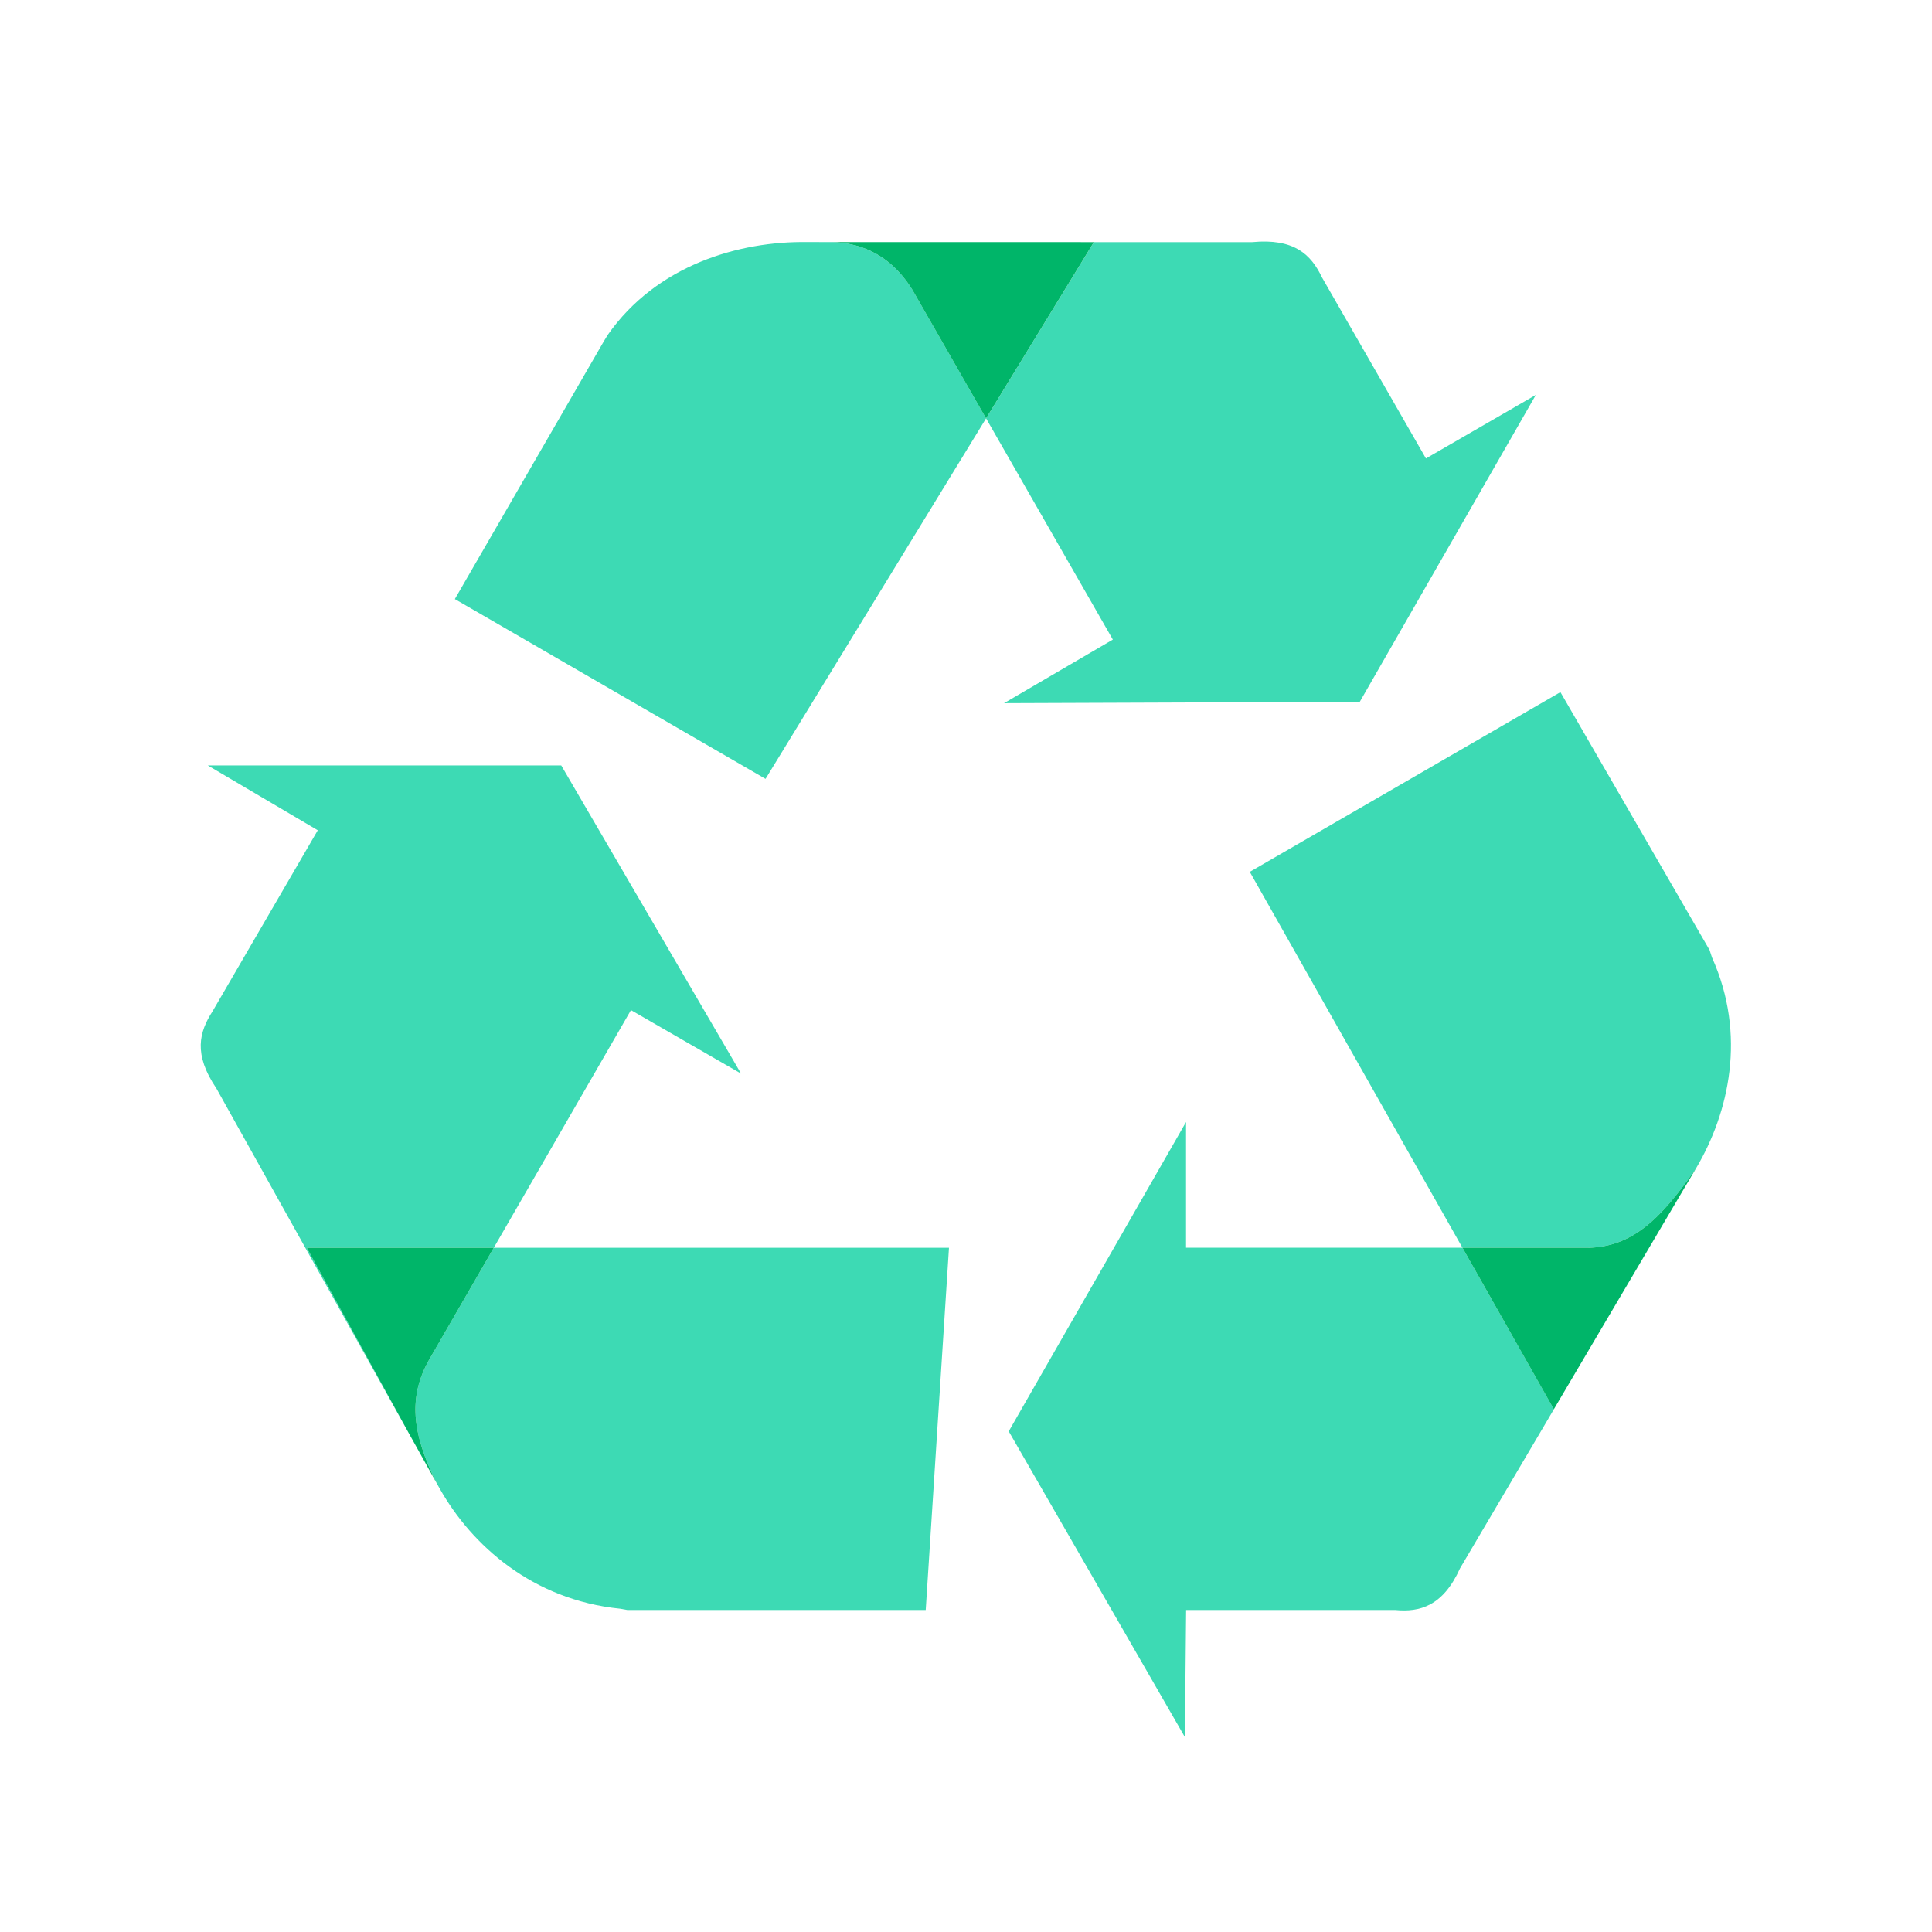
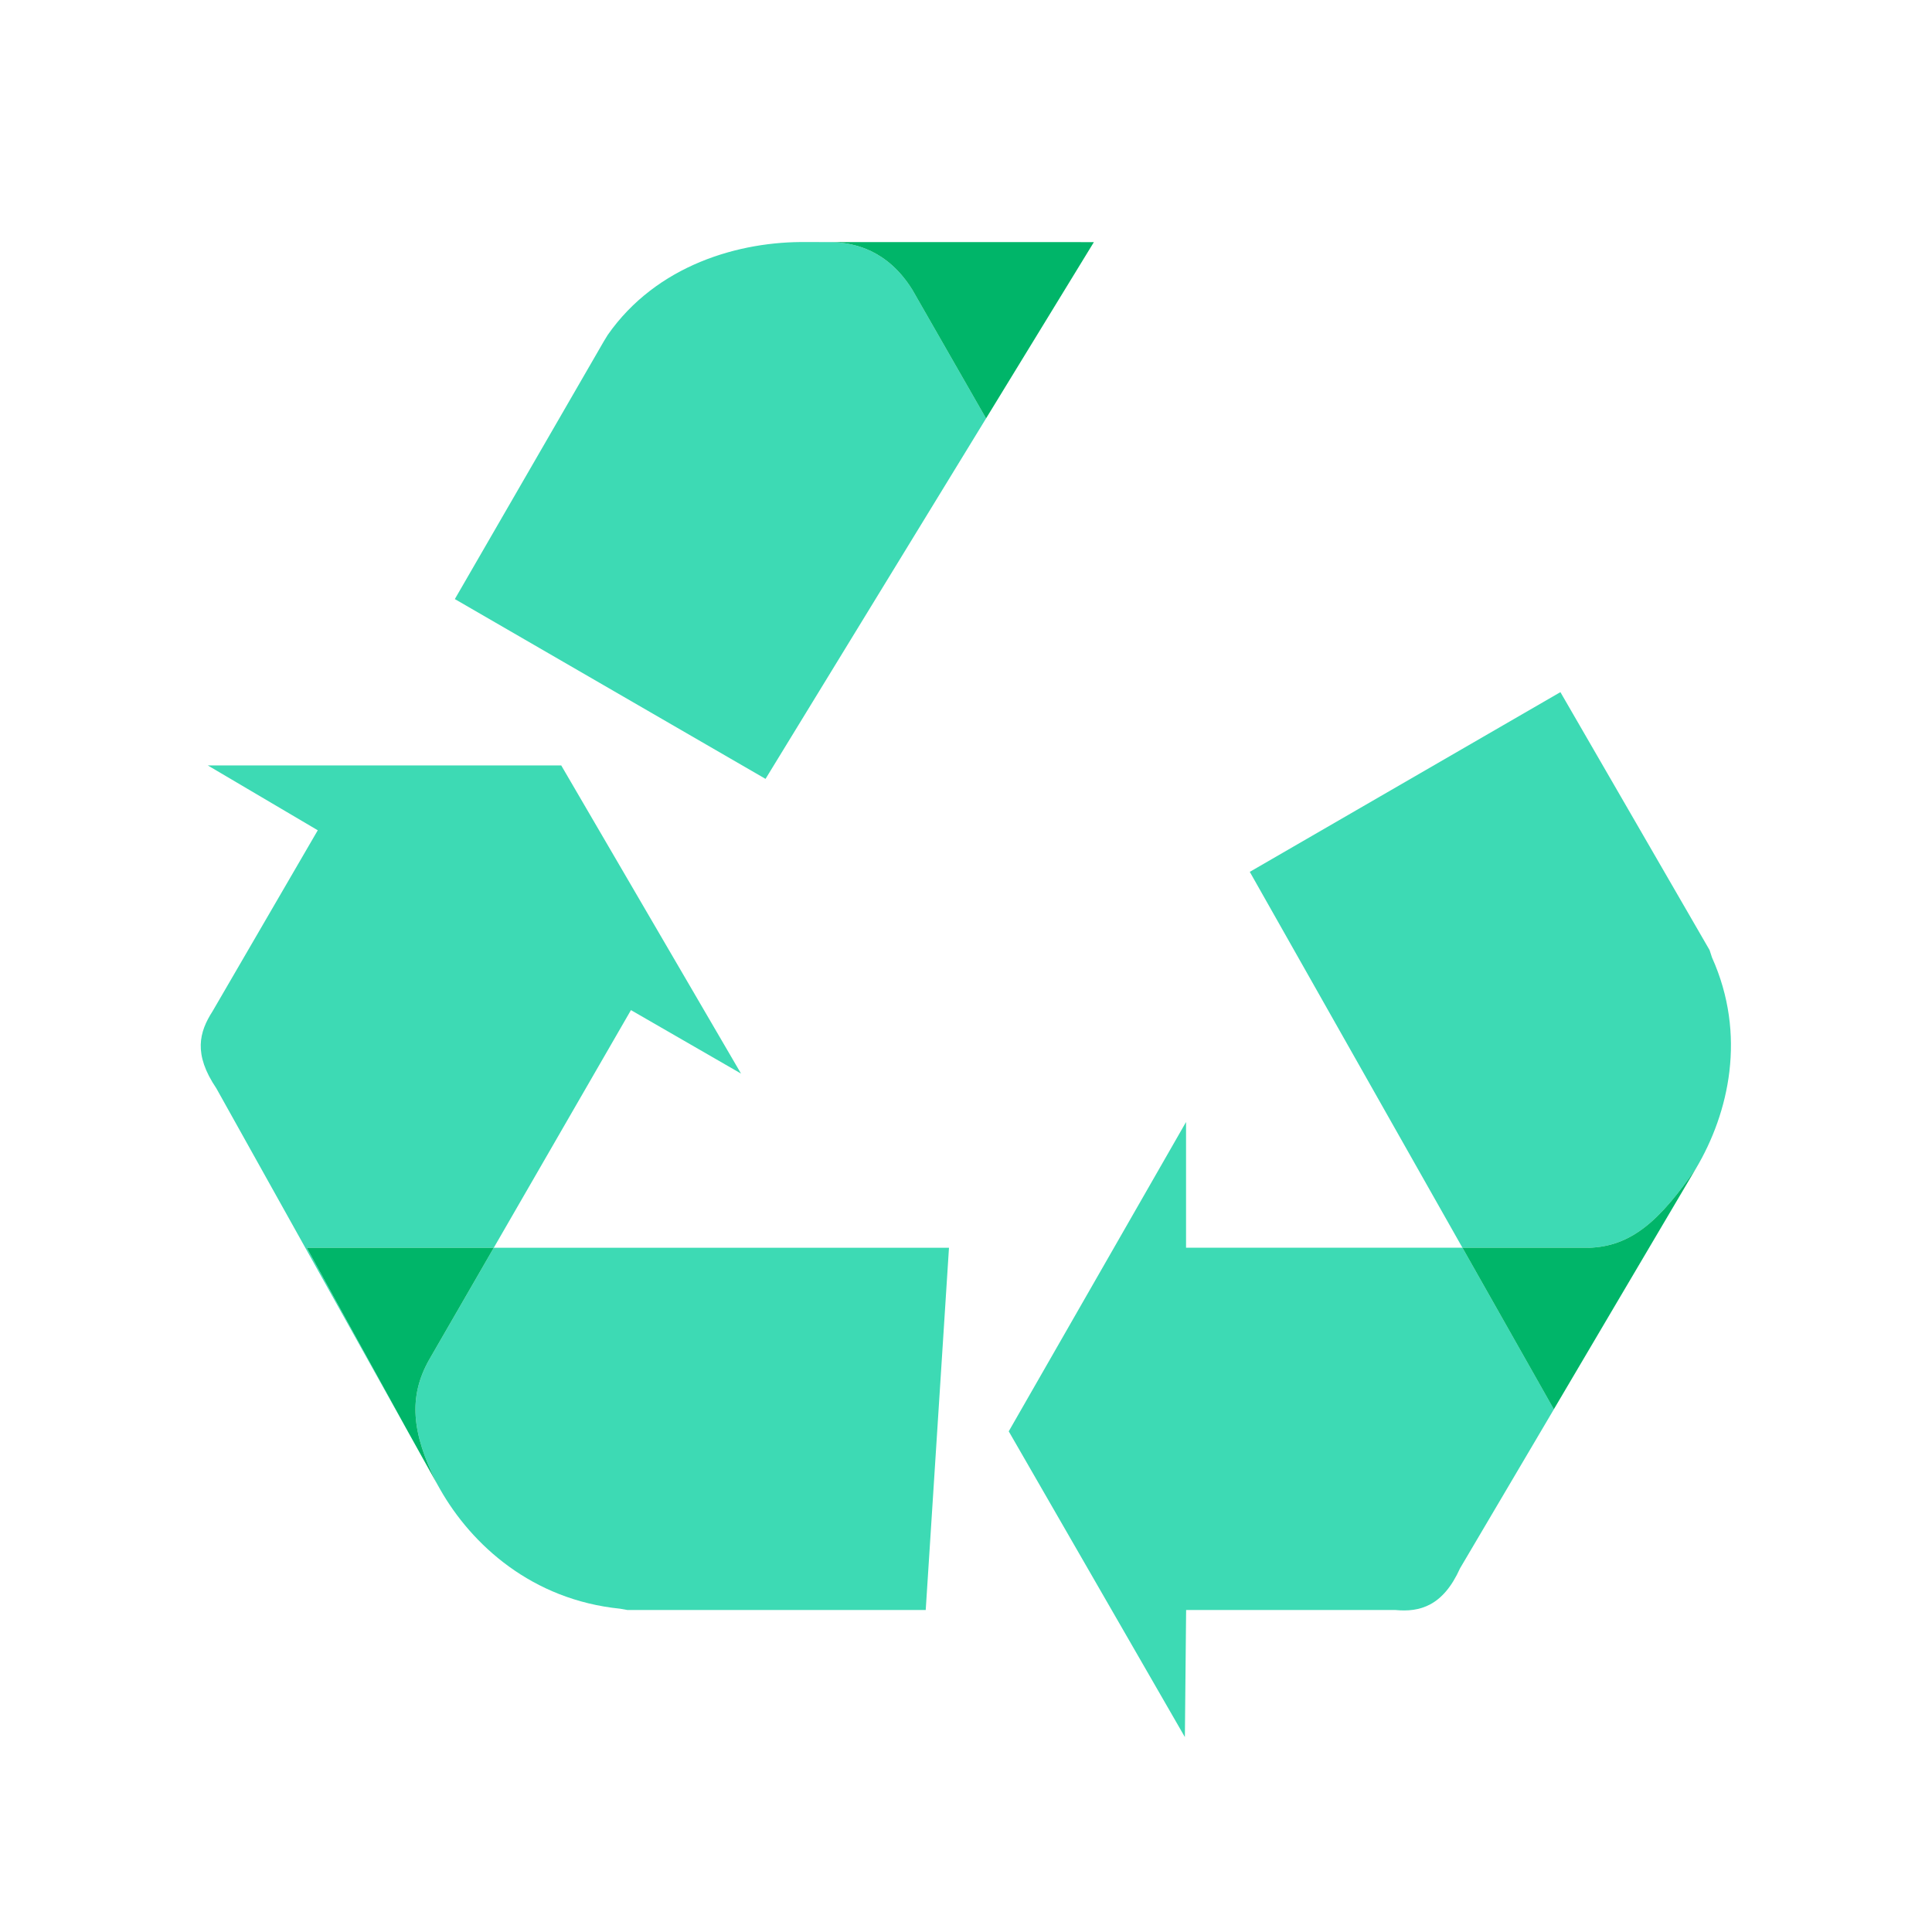
<svg xmlns="http://www.w3.org/2000/svg" viewBox="0 0 172 172">
  <g transform="">
    <g fill="none" fill-rule="nonzero" stroke="none" stroke-width="1" stroke-linecap="butt" stroke-linejoin="miter" stroke-miterlimit="10" stroke-dasharray="" stroke-dashoffset="0" font-family="none" font-weight="none" font-size="none" text-anchor="none" style="mix-blend-mode: normal">
      <path d="M0,172v-172h172v172z" fill="none" />
      <g>
        <path d="M38.206,121.052c-1.845,3.272 -1.58,6.486 0.677,10.997l-2.501,-4.483c1.218,2.204 2.24,4.038 2.799,5.02c2.809,4.949 8.184,9.84 16.021,10.632l0.652,0.115h26.56l2.071,-32.25h-40.524z" fill="#3ddab4" />
        <path d="M152.413,85.24l-0.215,-0.659l-13.28,-22.962l-27.653,16l18.931,33.461h11.227v0.007c3.809,-0.111 6.343,-2.401 9.575,-7.081c2.92,-4.934 4.522,-11.857 1.415,-18.766z" fill="#3ddab4" />
        <path d="M97.388,21.554l-23.5,-0.004c0.082,0 0.158,0 0.247,0.004z" fill="#3ddab4" />
        <path d="M74.136,21.554h-1.394c0.054,0 0.143,-0.004 0.208,-0.004h-1.075c-6.049,-0.097 -13.423,2.042 -17.773,8.27l-0.333,0.545l-13.276,22.969l27.66,16.007l19.633,-32.092l-6.565,-11.46c-2.236,-3.576 -5.207,-4.16 -7.084,-4.236z" fill="#3ddab4" />
        <path d="M43.96,111.083l12.212,-21.156l9.8,5.651l-16.007,-27.434h-31.465l9.79,5.773l-9.363,16.107c-1.19,1.853 -1.734,3.805 0.333,6.866l17.121,30.68c-3.651,-6.601 -9.073,-16.487 -9.073,-16.487z" fill="#3ddab4" />
        <path d="M72.95,21.55h0.939c-0.373,-0.007 -0.688,-0.004 -0.939,0z" fill="#3ddab4" />
        <path d="M130.197,111.08h-24.607v-11.191l-15.785,27.538l15.681,27.219l0.111,-11.313h18.623c2.171,0.211 4.246,-0.34 5.762,-3.709l21.016,-35.618c-2.512,4.243 -12.66,21.457 -12.66,21.457z" fill="#3ddab4" />
-         <path d="M121.056,62.483l15.677,-27.326l-9.786,5.658l-9.252,-16.114c-0.985,-2.071 -2.505,-3.494 -6.206,-3.146h-14.1l-9.6,15.695l11.284,19.69l-9.686,5.662z" fill="#3ddab4" />
        <path d="M141.423,111.087v-0.007h-11.227l8.138,14.383c0,0 10.148,-17.214 12.66,-21.457c-3.229,4.68 -5.762,6.97 -9.571,7.081z" fill="#00b569" />
        <path d="M38.206,121.052l5.755,-9.969h-16.652c0,0 5.422,9.886 9.073,16.487l2.501,4.483c-2.257,-4.515 -2.523,-7.729 -0.677,-11.001z" fill="#00b569" />
        <path d="M74.136,21.554c1.878,0.075 4.852,0.659 7.084,4.236l6.565,11.46l9.6,-15.695z" fill="#00b569" />
        <path d="M74.136,21.554c-0.09,-0.004 -0.161,-0.004 -0.247,-0.004h-0.939c-0.065,0 -0.154,0.004 -0.208,0.004z" fill="#3ddab4" />
      </g>
    </g>
  </g>
</svg>